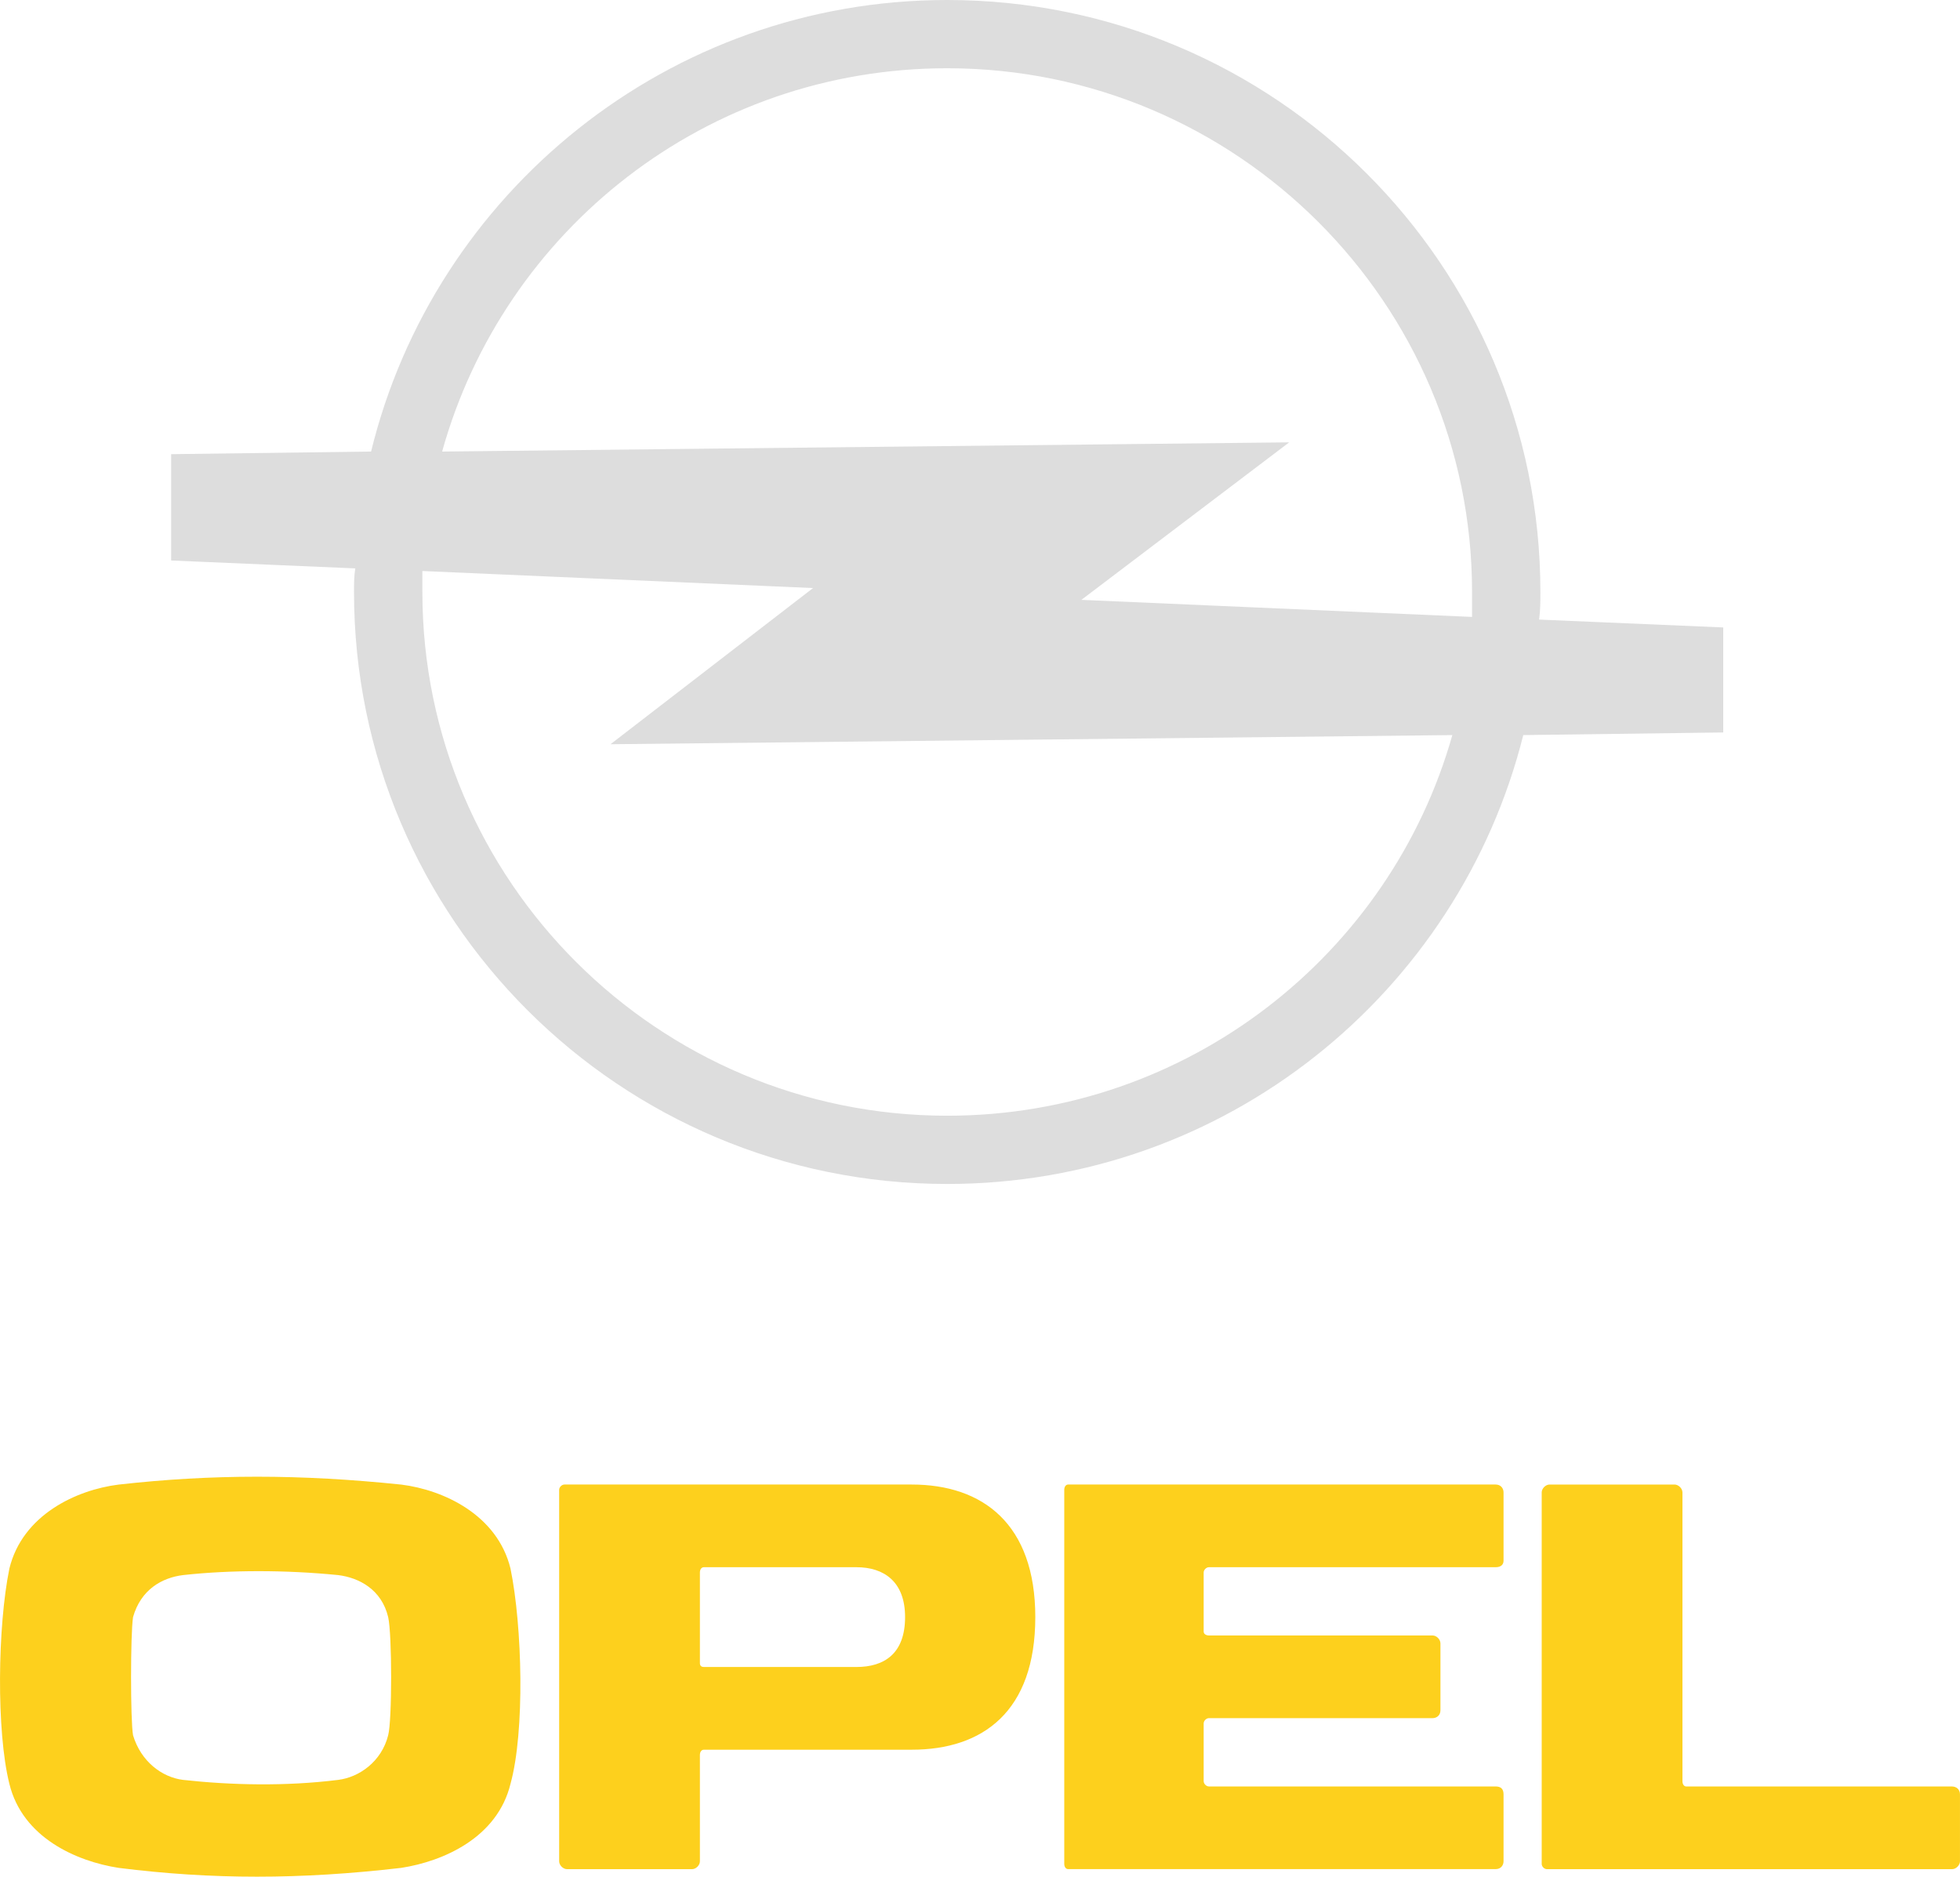
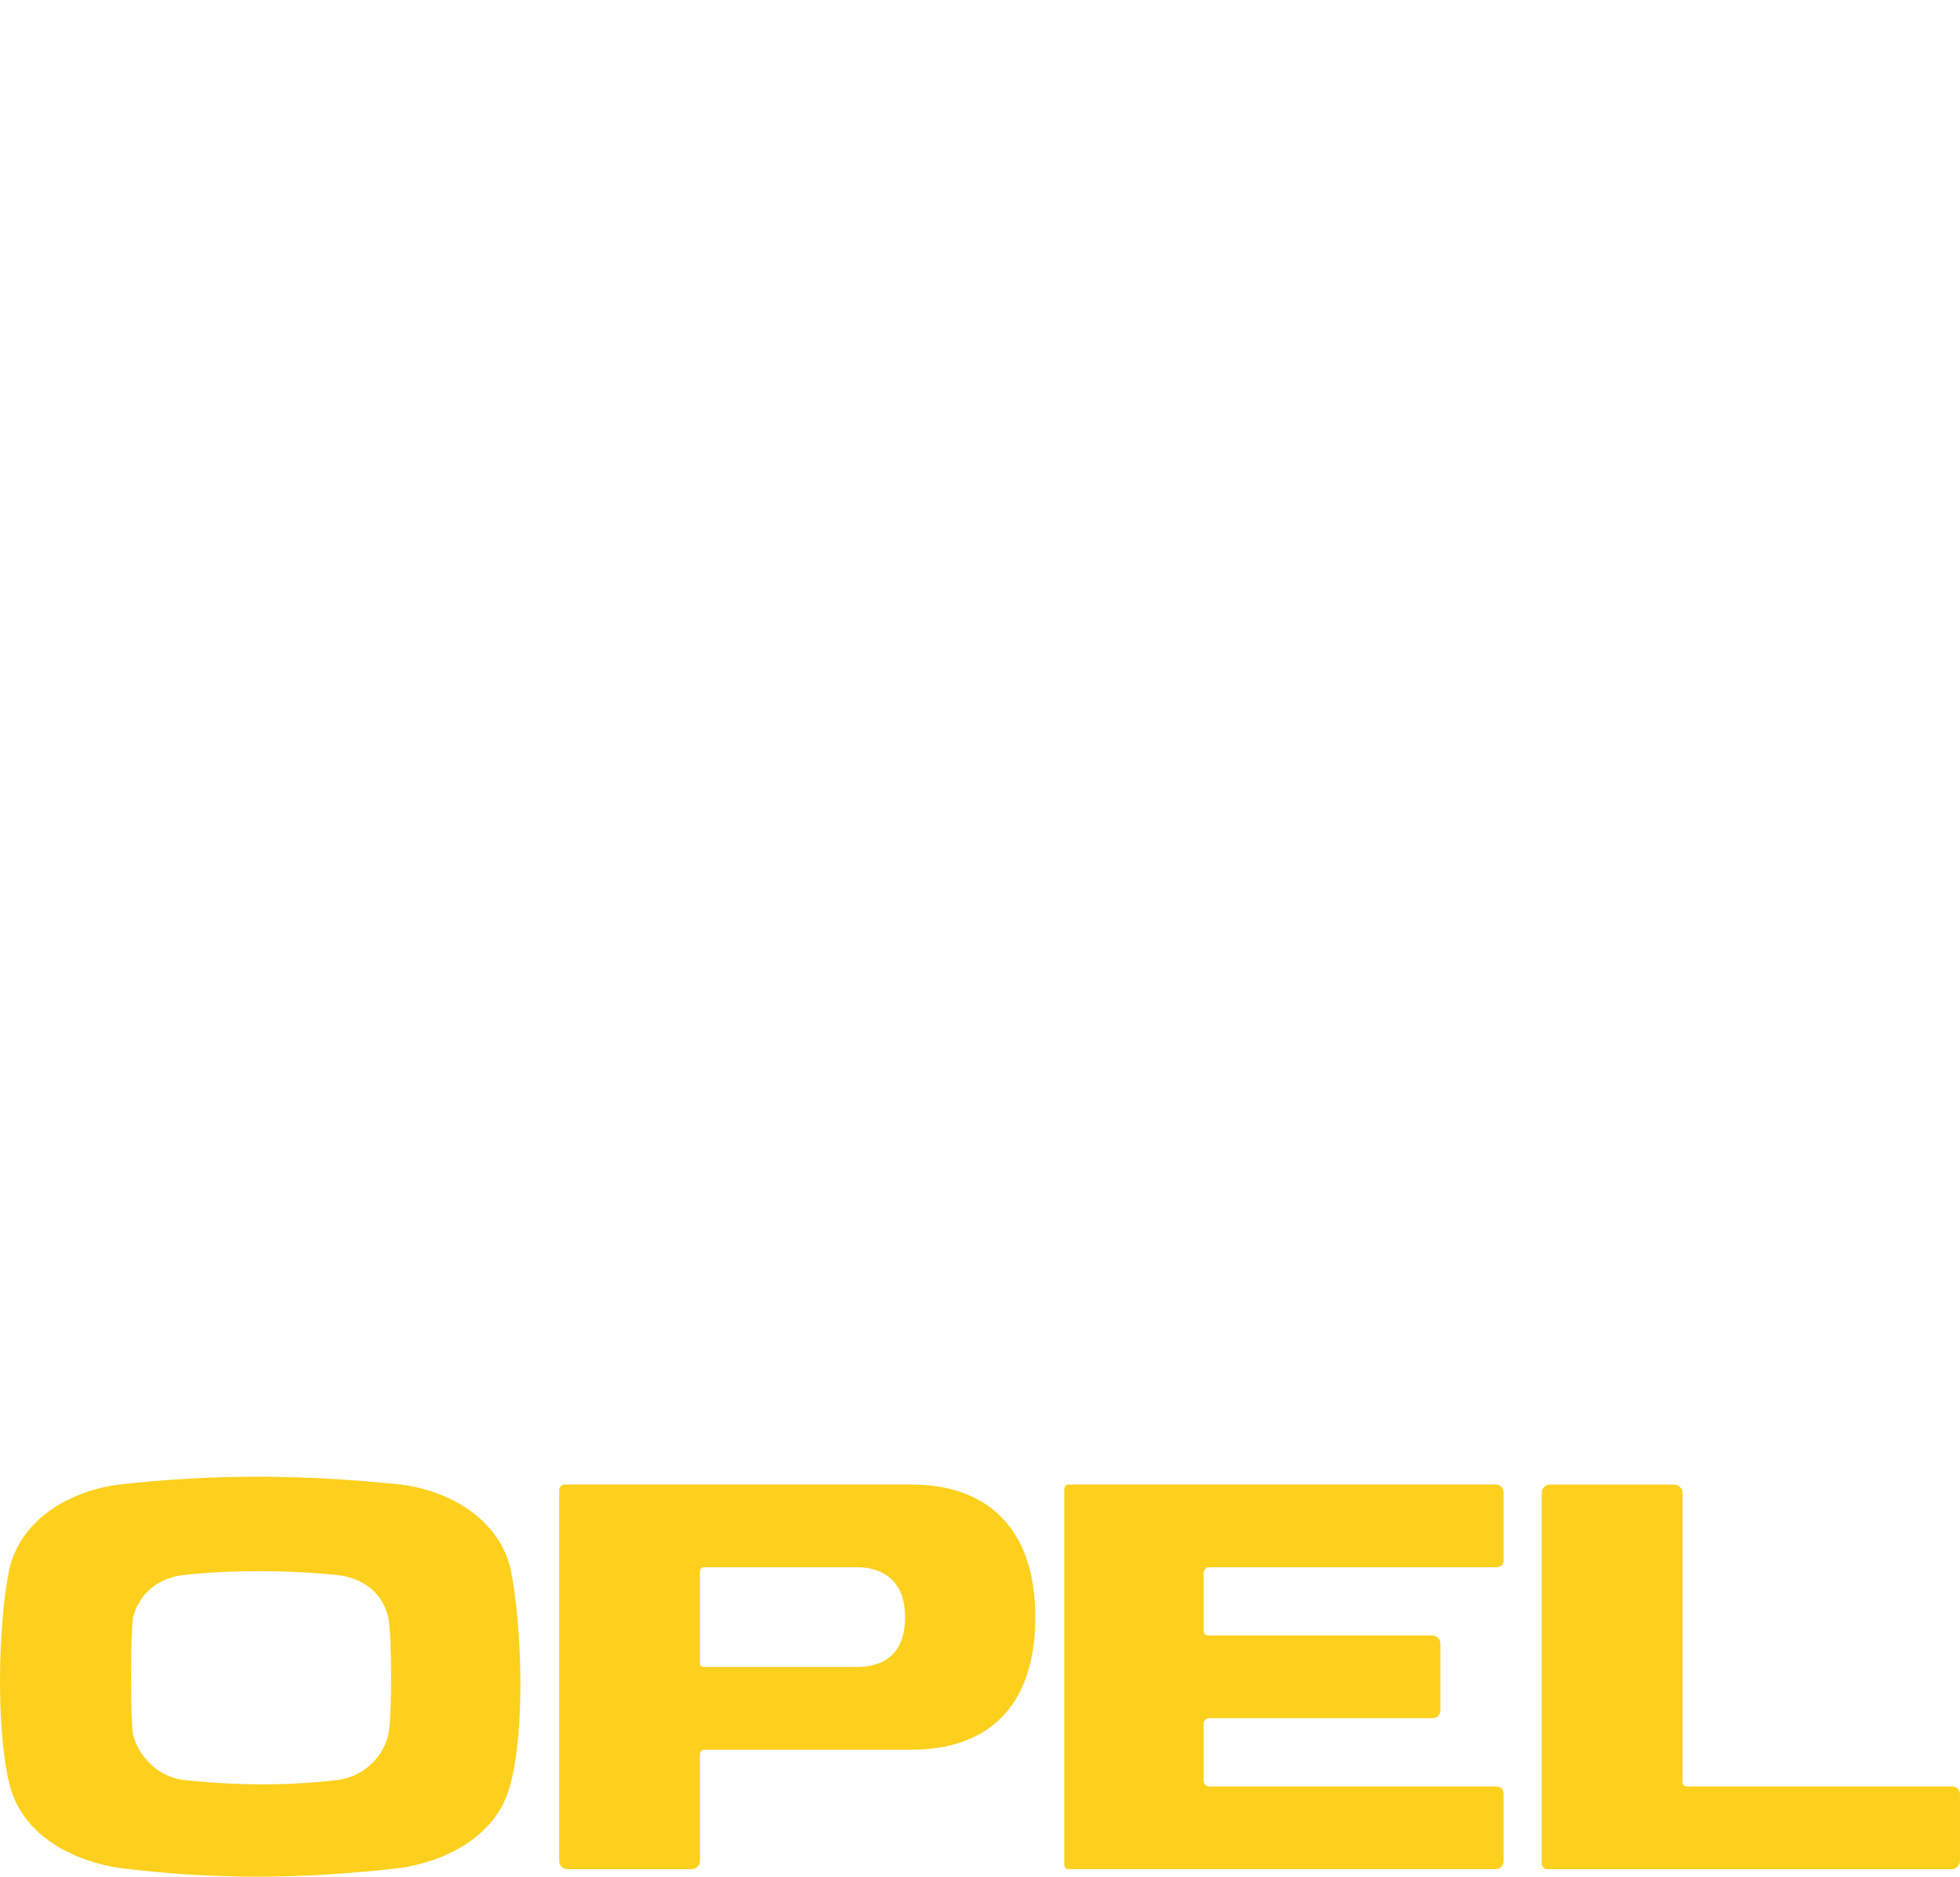
<svg xmlns="http://www.w3.org/2000/svg" version="1.1" id="Layer_1" x="0px" y="0px" width="94px" height="90px" viewBox="0 0 94 90" enable-background="new 0 0 94 90" xml:space="preserve">
  <path fill="#FDD01D" d="M43.724,83.91h-9.967c-0.127,0-0.19,0.125-0.19,0.251v5.101c0,0.188-0.188,0.377-0.378,0.377h-5.993  c-0.188,0-0.379-0.188-0.379-0.377V71.445c0-0.125,0.127-0.252,0.253-0.252h16.654c3.406,0,5.928,1.89,5.928,6.357  C49.652,82.085,47.13,83.91,43.724,83.91L43.724,83.91z M41.073,79.943c1.325,0,2.334-0.629,2.334-2.393  c0-1.697-1.009-2.392-2.334-2.392h-7.316c-0.127,0-0.19,0.127-0.19,0.252v4.344c0,0.126,0.063,0.188,0.19,0.188H41.073  L41.073,79.943z M73.939,71.572c0-0.189,0.188-0.379,0.379-0.379h5.992c0.188,0,0.379,0.188,0.379,0.379v13.849  c0,0.126,0.063,0.253,0.188,0.253H93.62c0.188,0,0.379,0.124,0.379,0.377v3.211c0,0.188-0.188,0.377-0.379,0.377H74.191  c-0.127,0-0.252-0.125-0.252-0.252V71.572L73.939,71.572z M71.73,71.193c0.254,0,0.379,0.188,0.379,0.379v3.273  c0,0.188-0.125,0.313-0.379,0.313H57.979c-0.125,0-0.252,0.127-0.252,0.252v2.833c0,0.126,0.127,0.188,0.252,0.188h10.726  c0.188,0,0.377,0.188,0.377,0.379v3.209c0,0.252-0.188,0.377-0.377,0.377H57.979c-0.125,0-0.252,0.127-0.252,0.252v2.771  c0,0.126,0.127,0.253,0.252,0.253H71.73c0.254,0,0.379,0.124,0.379,0.377v3.21c0,0.189-0.125,0.377-0.379,0.377H51.229  c-0.125,0-0.188-0.125-0.188-0.25V71.445c0-0.125,0.063-0.252,0.188-0.252H71.73L71.73,71.193z M19.248,89.576  c-4.857,0.564-9.085,0.564-13.563,0c-2.019-0.314-4.605-1.447-5.235-4.029c-0.63-2.518-0.567-7.554,0-10.324  c0.63-2.58,3.217-3.775,5.235-4.027c4.479-0.504,8.706-0.504,13.563,0c2.018,0.252,4.604,1.447,5.235,4.027  c0.568,2.771,0.694,7.807,0,10.324C23.853,88.129,21.266,89.262,19.248,89.576L19.248,89.576z M16.22,85.357  c1.01-0.125,2.082-0.881,2.396-2.139c0.19-0.695,0.19-4.849,0-5.668c-0.314-1.32-1.387-1.888-2.396-2.014  c-2.522-0.251-5.173-0.251-7.443,0c-1.01,0.126-2.019,0.691-2.396,2.014c-0.127,0.819-0.127,4.973,0,5.668  c0.378,1.258,1.387,2.014,2.396,2.139C11.047,85.609,13.697,85.674,16.22,85.357L16.22,85.357z" />
-   <path fill="#DDDDDD" d="M73.814,29.713c0.062-0.441,0.062-0.882,0.062-1.323C73.876,12.717,61.134,0,45.427,0  c-13.373,0-24.603,9.254-27.63,21.655L8.208,21.78v5.099l8.831,0.379c-0.061,0.377-0.061,0.755-0.061,1.131  c0,15.675,12.742,28.39,28.449,28.39c13.373,0,24.538-9.19,27.628-21.527l9.59-0.126V30.09L73.814,29.713z M45.427,53.506  c-13.878,0-25.17-11.267-25.17-25.116c0-0.314,0-0.629,0-1.006l18.736,0.817l-9.714,7.49l40.374-0.439  C66.686,45.764,56.971,53.506,45.427,53.506z M70.598,29.585l-18.736-0.818l9.968-7.554l-40.626,0.442  c2.966-10.639,12.68-18.382,24.224-18.382c13.878,0,25.171,11.269,25.171,25.116C70.598,28.83,70.598,29.208,70.598,29.585z" />
</svg>